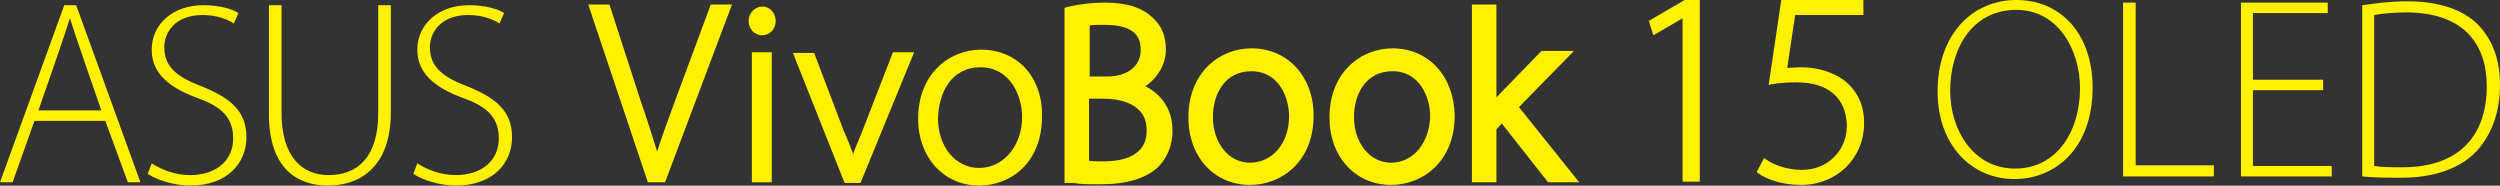
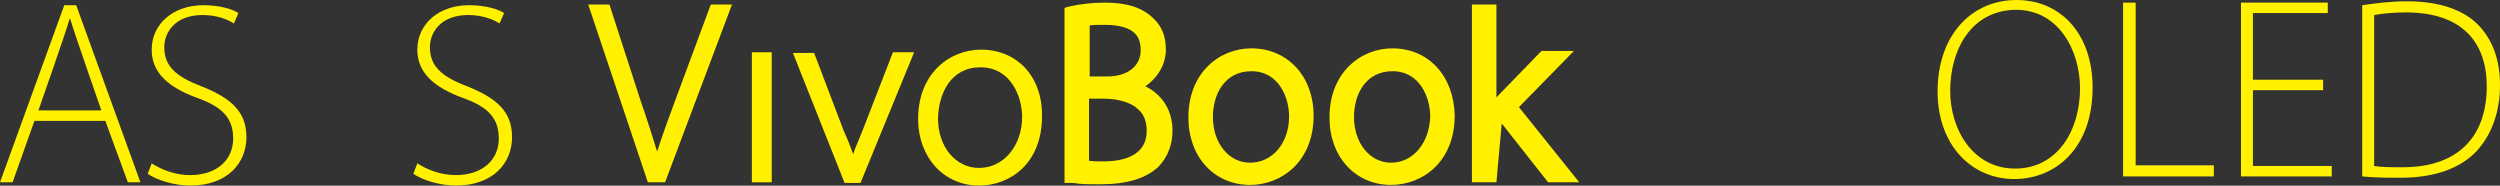
<svg xmlns="http://www.w3.org/2000/svg" width="377" height="28" viewBox="0 0 377 28" fill="none">
  <rect x="0" y="0" width="377" height="28" fill="#333333" stroke="none" />
  <path d="M101.992 14.679C100.993 17.438 99.894 20.295 99.095 22.857C98.396 20.591 97.596 18.029 96.597 15.172L91.903 0.687H88.706L97.696 27.488H100.294L110.383 0.687H107.186L101.992 14.679Z" fill="#FFF100" />
  <path d="M116.377 7.883H113.38V27.491H116.377V7.883Z" fill="#FFF100" />
-   <path d="M114.978 0.984C113.879 0.984 112.88 1.969 112.88 3.151C112.88 4.334 113.779 5.319 114.878 5.319C116.077 5.319 116.976 4.432 116.976 3.151C116.976 1.969 116.077 0.984 114.978 0.984Z" fill="#FFF100" />
  <path d="M130.062 19.706C129.862 20.199 129.662 20.692 129.463 21.184C129.163 21.874 128.863 22.564 128.663 23.254C128.264 22.17 127.864 21.086 127.265 19.805L122.77 7.981H119.573L127.365 27.589H129.762L137.854 7.883H134.657L130.062 19.706Z" fill="#FFF100" />
  <path d="M147.943 7.488C143.248 7.488 138.453 11.036 138.453 17.933C138.453 23.746 142.349 27.983 147.643 27.983C152.238 27.983 157.133 24.732 157.133 17.539C157.233 11.627 153.437 7.488 147.943 7.488ZM147.843 10.149C152.438 10.149 154.136 14.583 154.136 17.637C154.136 21.973 151.339 25.323 147.643 25.323C144.047 25.323 141.45 22.071 141.45 17.834C141.55 13.992 143.448 10.149 147.843 10.149Z" fill="#FFF100" />
  <path d="M5.194 18.227L1.898 27.489H0L9.69 0.786H11.488L21.177 27.489H19.279L15.883 18.227H5.194ZM15.284 16.65C15.284 16.65 10.988 4.334 10.589 2.856H10.489C10.089 4.432 5.794 16.65 5.794 16.65H15.284Z" fill="#FFF100" />
  <path d="M22.876 24.631C24.374 25.616 26.472 26.405 28.67 26.405C32.665 26.405 35.163 24.139 35.163 20.887C35.163 17.931 33.664 16.157 29.768 14.778C25.473 13.201 22.876 11.034 22.876 7.487C22.876 3.644 26.072 0.786 30.668 0.786C33.165 0.786 35.063 1.378 35.962 1.969L35.263 3.545C34.563 3.053 32.865 2.264 30.568 2.264C26.272 2.264 24.774 5.023 24.774 7.092C24.774 9.95 26.472 11.526 30.368 13.004C34.763 14.778 37.161 16.749 37.161 20.69C37.161 24.533 34.364 27.981 28.67 27.981C26.372 27.981 23.675 27.193 22.276 26.208L22.876 24.631Z" fill="#FFF100" />
-   <path d="M42.455 0.786V17.044C42.455 23.744 45.652 26.405 49.547 26.405C54.043 26.405 57.039 23.547 57.039 17.044V0.786H58.938V16.946C58.938 25.025 54.442 27.981 49.447 27.981C44.752 27.981 40.557 25.321 40.557 17.241V0.786H42.455Z" fill="#FFF100" />
  <path d="M62.933 24.631C64.432 25.616 66.529 26.405 68.727 26.405C72.723 26.405 75.22 24.139 75.22 20.887C75.22 17.931 73.722 16.157 69.826 14.778C65.531 13.201 62.933 11.034 62.933 7.487C62.933 3.644 66.13 0.786 70.725 0.786C73.222 0.786 75.12 1.378 76.019 1.969L75.32 3.545C74.621 3.053 72.923 2.264 70.625 2.264C66.33 2.264 64.831 5.023 64.831 7.092C64.831 9.95 66.529 11.526 70.425 13.004C74.821 14.778 77.218 16.749 77.218 20.69C77.218 24.533 74.421 27.981 68.727 27.981C66.43 27.981 63.732 27.193 62.334 26.208L62.933 24.631Z" fill="#FFF100" />
  <path d="M172.717 13.007C174.615 11.726 175.813 9.657 175.813 7.489C175.813 5.518 175.214 3.942 173.915 2.759C172.317 1.183 170.02 0.395 166.623 0.395C164.825 0.395 162.927 0.592 161.229 0.986L160.53 1.183V27.589H161.429C161.728 27.589 162.128 27.589 162.528 27.688C163.427 27.787 164.525 27.787 165.924 27.787C170.02 27.787 172.817 26.9 174.715 25.126C176.113 23.648 176.812 21.776 176.812 19.707C176.812 16.258 174.914 14.091 172.717 13.007ZM166.423 24.338C165.624 24.338 164.925 24.338 164.226 24.239V14.879H166.423C167.922 14.879 172.917 15.174 172.917 19.608C173.016 23.451 169.42 24.338 166.423 24.338ZM167.023 11.529H164.326V3.843C164.825 3.745 165.524 3.745 166.523 3.745C171.518 3.745 172.017 5.912 172.017 7.587C172.017 9.952 170.02 11.529 167.023 11.529Z" fill="#FFF100" />
  <path d="M188.7 7.291C184.005 7.291 179.21 10.838 179.21 17.736C179.21 23.648 183.106 27.885 188.5 27.885C193.295 27.885 198.09 24.337 198.09 17.44C198.09 11.528 194.194 7.291 188.7 7.291ZM188.5 24.535C185.303 24.535 182.906 21.579 182.906 17.637C182.906 14.189 184.704 10.74 188.7 10.74C192.895 10.74 194.394 14.78 194.394 17.539C194.394 21.579 191.896 24.535 188.5 24.535Z" fill="#FFF100" />
  <path d="M209.977 7.291C205.282 7.291 200.487 10.838 200.487 17.736C200.487 23.648 204.383 27.885 209.777 27.885C214.572 27.885 219.367 24.337 219.367 17.44C219.267 11.528 215.471 7.291 209.977 7.291ZM209.777 24.535C206.581 24.535 204.183 21.579 204.183 17.637C204.183 14.189 205.981 10.74 209.977 10.74C214.173 10.74 215.671 14.78 215.671 17.539C215.571 21.579 213.074 24.535 209.777 24.535Z" fill="#FFF100" />
-   <path d="M229.057 16.157L237.348 7.683H232.453L225.76 14.581C225.76 14.581 225.661 14.679 225.661 14.778V0.687H221.964V27.488H225.661V19.507L226.46 18.62L233.452 27.488H238.147L229.057 16.157Z" fill="#FFF100" />
-   <path d="M248.636 3.153L249.335 5.321L253.731 2.759V27.392H256.328V0H254.03L248.636 3.153Z" fill="#FFF100" />
-   <path d="M276.806 11.331C275.208 10.543 273.51 10.149 271.612 10.149C270.613 10.149 270.013 10.247 269.514 10.247L270.713 2.266H281.002V0H268.615L266.717 12.809L267.117 12.711C268.215 12.514 269.514 12.415 270.913 12.415C275.707 12.415 278.405 14.78 278.504 18.918C278.504 20.692 277.905 22.367 276.606 23.648C275.408 24.929 273.61 25.618 271.712 25.618C269.414 25.618 267.416 24.83 266.317 24.042L266.018 23.845L264.919 25.914L265.119 26.111C266.317 26.998 268.615 27.885 271.612 27.885C277.006 27.885 281.102 23.845 281.102 18.623C281.202 14.78 278.904 12.316 276.806 11.331Z" fill="#FFF100" />
+   <path d="M229.057 16.157L237.348 7.683H232.453L225.76 14.581C225.76 14.581 225.661 14.679 225.661 14.778V0.687H221.964V27.488H225.661L226.46 18.62L233.452 27.488H238.147L229.057 16.157Z" fill="#FFF100" />
  <path d="M315.565 13.203C315.565 22.465 309.871 26.998 303.778 26.998C297.285 26.998 292.19 21.874 292.19 13.794C292.19 5.222 297.384 0 304.077 0C310.77 0 315.565 5.124 315.565 13.203ZM294.088 13.696C294.088 19.608 297.584 25.421 303.878 25.421C310.171 25.421 313.667 19.805 313.667 13.302C313.667 7.784 310.57 1.478 303.977 1.478C297.185 1.577 294.088 7.587 294.088 13.696Z" fill="#FFF100" />
  <path d="M320.26 0.395H322.058V24.929H333.846V26.604H320.16V0.395H320.26Z" fill="#FFF100" />
  <path d="M350.328 13.598H339.74V25.028H351.627V26.604H337.941V0.395H351.028V1.971H339.74V12.021H350.328V13.598Z" fill="#FFF100" />
  <path d="M356.222 0.787C358.22 0.492 360.517 0.196 363.015 0.196C367.81 0.196 371.506 1.477 373.704 3.743C375.801 5.911 377 8.867 377 12.808C377 16.651 375.901 20.099 373.504 22.76C371.106 25.322 367.21 26.8 362.116 26.8C360.118 26.8 358.12 26.8 356.222 26.603V0.787ZM358.02 25.026C359.119 25.223 360.617 25.223 362.316 25.223C370.807 25.223 375.002 20.494 375.002 13.005C375.002 6.404 371.306 1.871 362.815 1.871C360.817 1.871 359.119 2.068 358.02 2.265V25.026Z" fill="#FFF100" />
</svg>